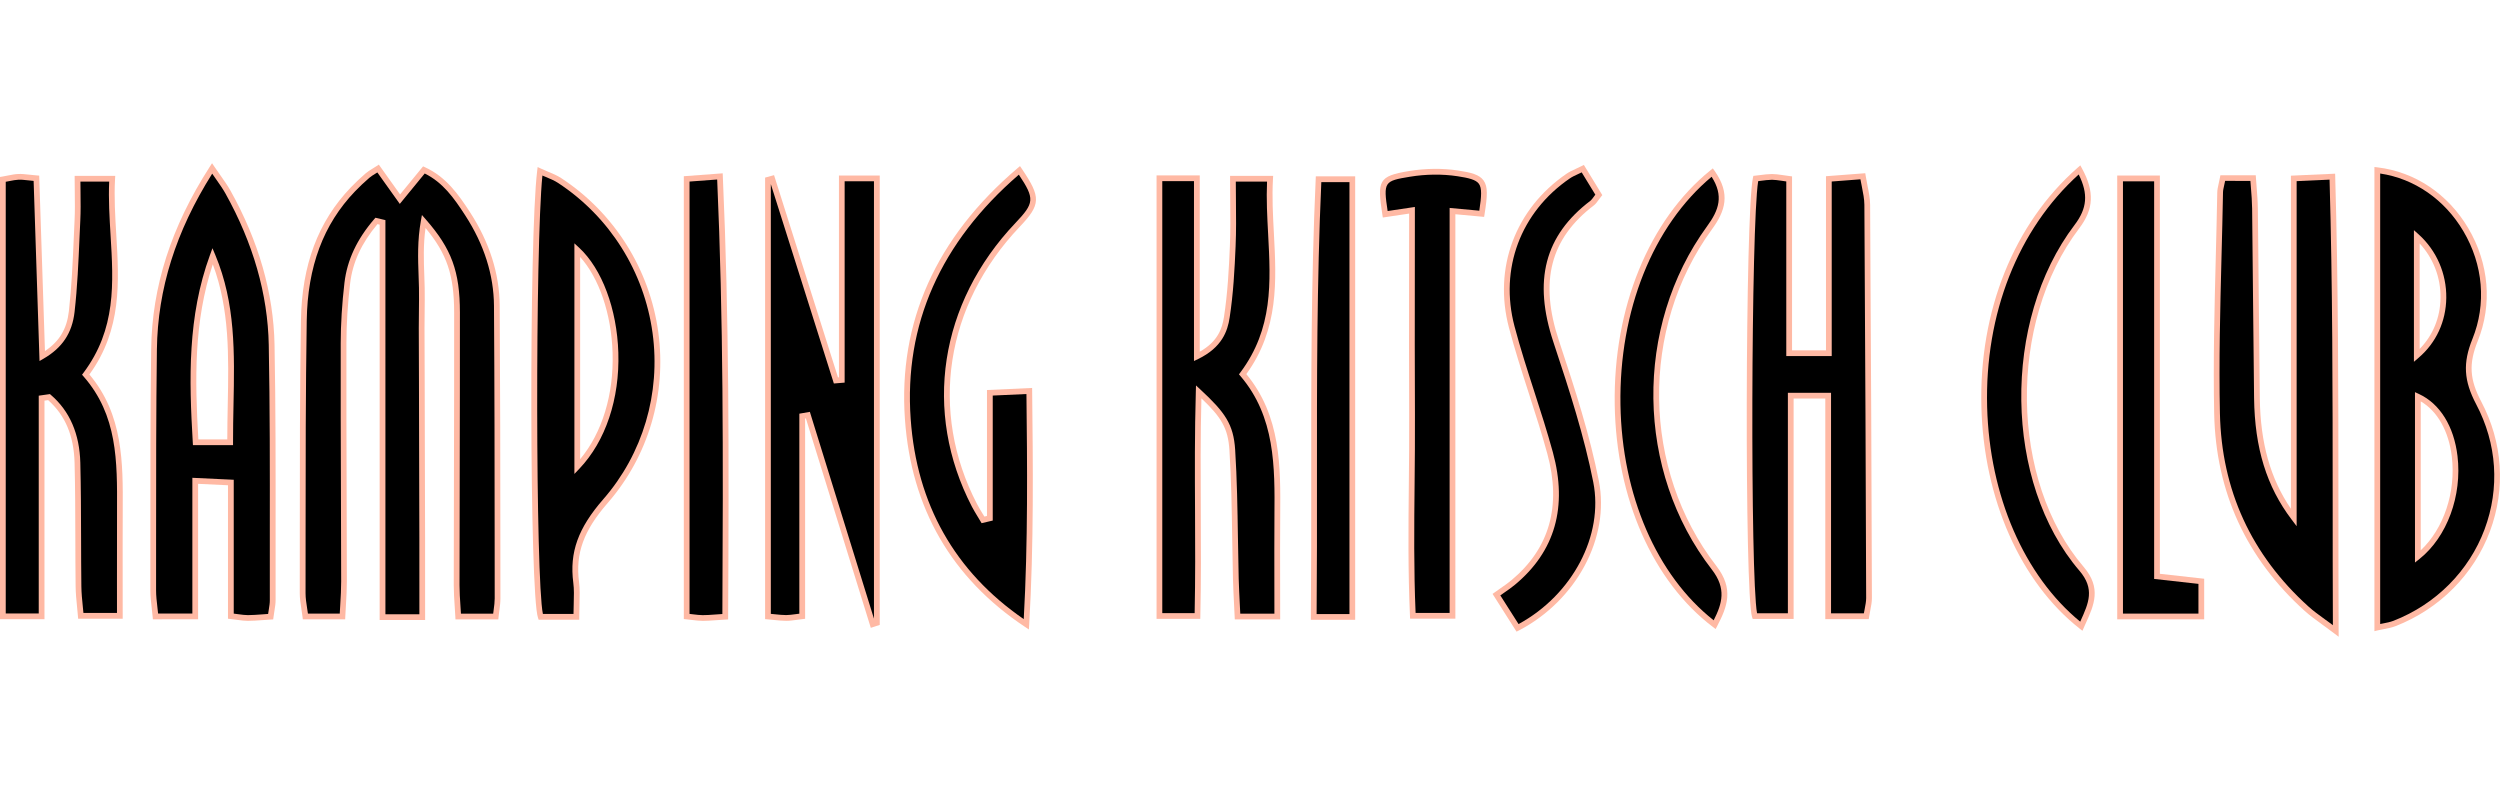
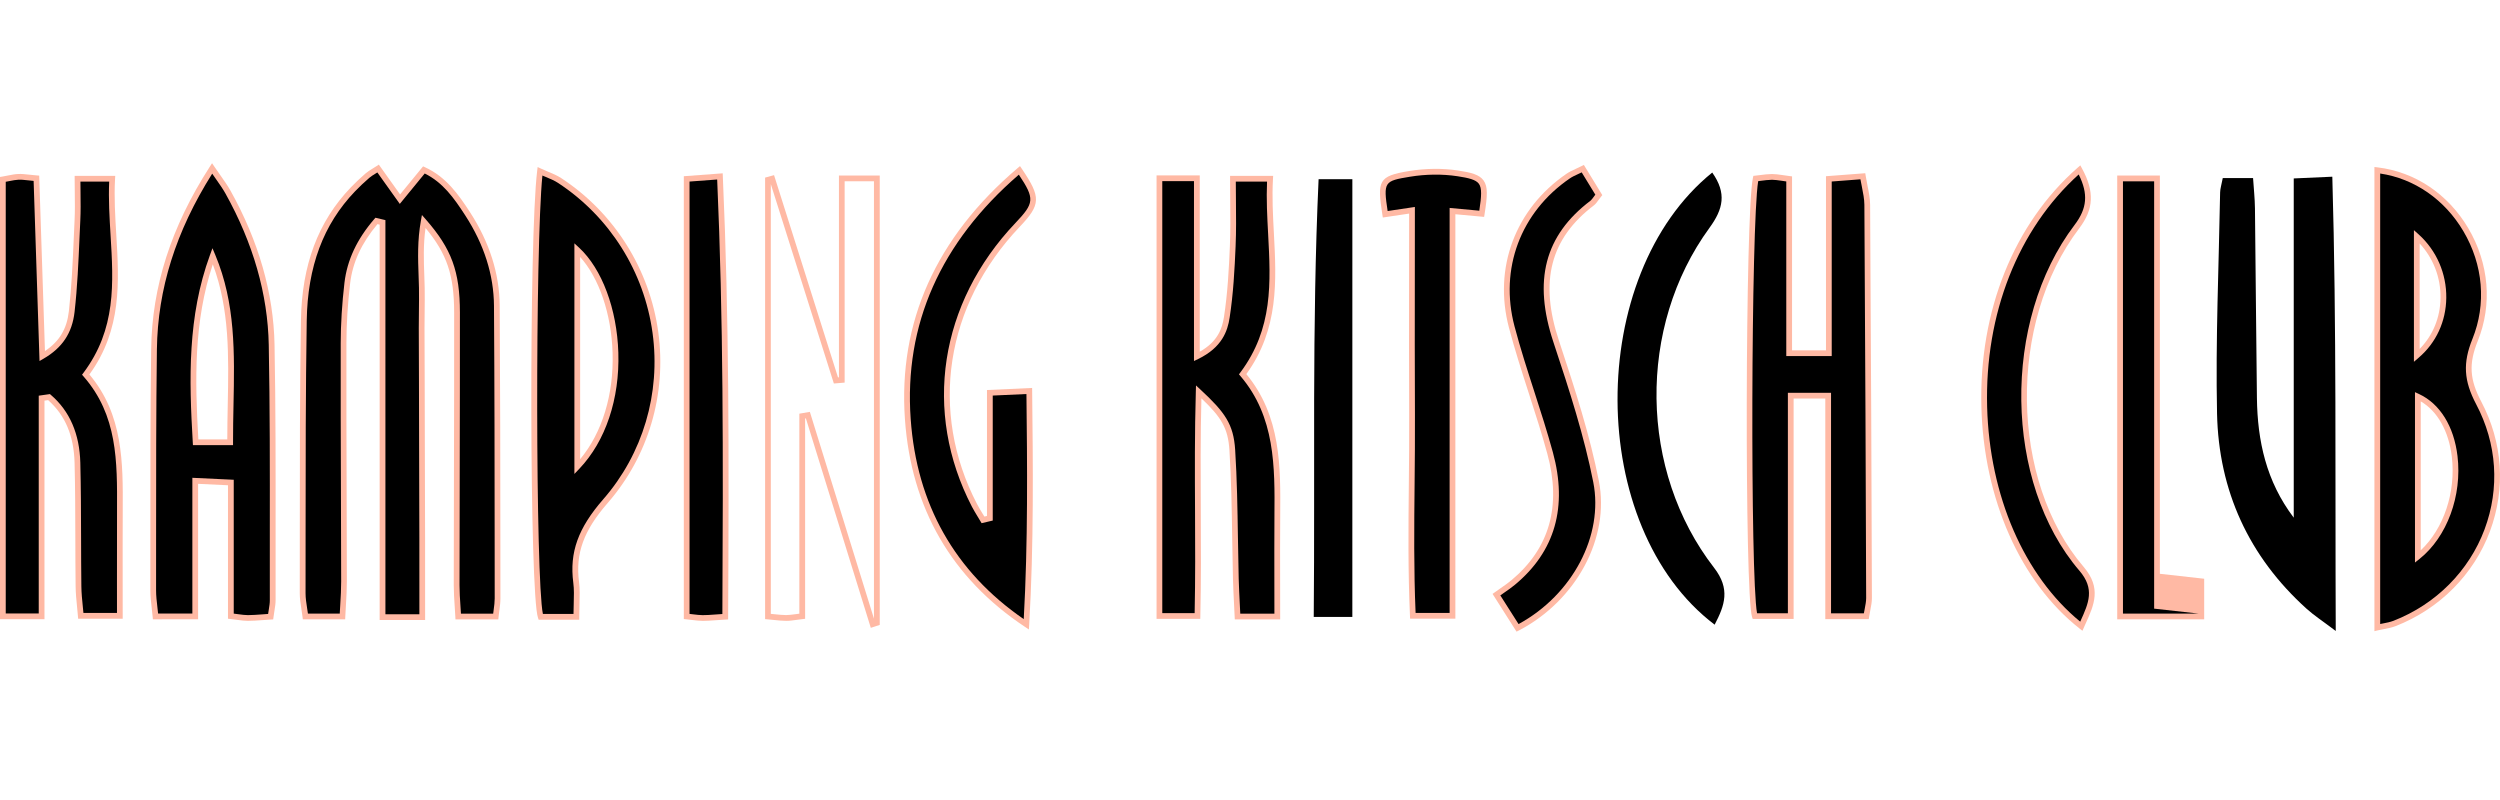
<svg xmlns="http://www.w3.org/2000/svg" version="1.1" x="0px" y="0px" viewBox="0 0 125 40" enable-background="new 0 0 125 40" xml:space="preserve">
  <g id="bg" display="none">
    <rect display="inline" fill="#FFFFFF" width="125" height="40" />
  </g>
  <g id="icons">
    <g id="_x38_ubRvt.tif">
      <g>
        <g>
          <path d="M21.113,30.855c-0.791,0-1.308,0-1.987,0c0-6.61,0-13.174,0-19.737c-0.101-0.024-0.203-0.049-0.304-0.073      c-0.767,0.889-1.317,1.908-1.459,3.109c-0.117,0.995-0.184,2.001-0.186,3.002c-0.009,3.971,0.019,7.942,0.024,11.913      c0.001,0.56-0.049,1.12-0.078,1.755c-0.671,0-1.219,0-1.854,0c-0.052-0.424-0.137-0.793-0.137-1.162      c0.007-4.545-0.012-9.09,0.059-13.635c0.038-2.451,0.696-4.727,2.455-6.56c0.231-0.241,0.476-0.471,0.728-0.689      c0.14-0.121,0.309-0.207,0.531-0.352c0.348,0.488,0.671,0.941,1.092,1.531c0.412-0.503,0.781-0.953,1.199-1.463      c1.028,0.473,1.629,1.335,2.19,2.202c0.9,1.39,1.445,2.925,1.456,4.591c0.034,4.88,0.031,9.76,0.036,14.64      c0,0.276-0.054,0.551-0.091,0.898c-0.627,0-1.177,0-1.876,0c-0.029-0.548-0.079-1.056-0.079-1.565      c0.003-4.545,0.025-9.09,0.021-13.635c-0.002-2-0.404-3.117-1.667-4.557c-0.256,1.418-0.069,2.669-0.09,3.902      c-0.023,1.339-0.005,2.679-0.003,4.019c0.002,1.292,0.006,2.583,0.009,3.875c0.004,1.34,0.009,2.679,0.011,4.019      C21.114,28.162,21.113,29.442,21.113,30.855z" />
          <path fill="#FFB9A4" d="M21.256,30.999h-2.274V11.232l-0.108-0.026c-0.796,0.943-1.244,1.914-1.368,2.965      c-0.121,1.027-0.183,2.032-0.185,2.986c-0.006,2.463,0.003,4.967,0.011,7.389c0.005,1.508,0.01,3.015,0.012,4.523      c0,0.383-0.022,0.764-0.046,1.168c-0.011,0.192-0.023,0.389-0.033,0.594l-0.006,0.137h-2.118l-0.015-0.126      c-0.017-0.137-0.037-0.269-0.057-0.396c-0.042-0.269-0.081-0.524-0.081-0.783c0.002-1.023,0.002-2.047,0.002-3.07      c0.001-3.463,0.002-7.044,0.057-10.566c0.043-2.775,0.859-4.953,2.495-6.657C17.766,9.135,18.014,8.9,18.28,8.67      c0.102-0.088,0.214-0.157,0.344-0.237c0.062-0.038,0.129-0.079,0.202-0.127l0.115-0.076l1.063,1.491l1.15-1.403l0.101,0.046      c1.04,0.478,1.658,1.339,2.251,2.255c0.97,1.499,1.468,3.07,1.479,4.668c0.027,3.99,0.031,8.047,0.034,11.97l0.002,2.67      c0,0.193-0.025,0.386-0.052,0.591c-0.013,0.102-0.027,0.208-0.04,0.323l-0.013,0.129h-2.142l-0.007-0.136      c-0.009-0.177-0.021-0.35-0.032-0.52c-0.024-0.362-0.047-0.704-0.047-1.052c0.001-1.889,0.006-3.778,0.01-5.667      c0.006-2.656,0.013-5.312,0.01-7.968c-0.002-1.861-0.355-2.931-1.431-4.228c-0.117,0.839-0.089,1.625-0.061,2.388      c0.015,0.408,0.028,0.793,0.022,1.187c-0.017,0.959-0.012,1.935-0.007,2.878c0.002,0.379,0.004,0.759,0.004,1.138      c0.001,1.004,0.004,2.009,0.007,3.013l0.006,2.269c0.003,0.871,0.006,1.741,0.007,2.612c0.001,0.895,0.001,1.791,0.001,2.732      L21.256,30.999z M19.27,30.712h1.699l0-1.097c0-0.941,0.001-1.836-0.001-2.731c-0.001-0.871-0.004-1.741-0.007-2.612      l-0.006-2.269c-0.003-1.004-0.006-2.009-0.007-3.013c-0.001-0.379-0.003-0.758-0.004-1.137c-0.005-0.945-0.01-1.923,0.007-2.885      c0.007-0.386-0.007-0.767-0.021-1.172c-0.031-0.869-0.063-1.768,0.114-2.753l0.053-0.293l0.196,0.224      c1.287,1.468,1.701,2.598,1.703,4.652c0.002,2.656-0.004,5.313-0.01,7.969c-0.004,1.889-0.009,3.778-0.01,5.666      c0,0.339,0.022,0.676,0.046,1.033c0.008,0.128,0.017,0.257,0.025,0.388h1.612c0.008-0.07,0.017-0.137,0.026-0.202      c0.027-0.203,0.05-0.379,0.05-0.552l-0.002-2.67c-0.003-3.923-0.006-7.979-0.034-11.968c-0.011-1.543-0.493-3.062-1.433-4.514      c-0.57-0.881-1.119-1.649-2.03-2.102l-1.246,1.521l-1.122-1.573c-0.032,0.02-0.063,0.039-0.092,0.057      c-0.124,0.076-0.222,0.137-0.306,0.209c-0.26,0.224-0.501,0.453-0.719,0.68c-1.583,1.65-2.373,3.764-2.414,6.463      c-0.055,3.52-0.056,7.1-0.057,10.562c0,1.024,0,2.047-0.002,3.071c0,0.237,0.037,0.48,0.077,0.738      c0.014,0.091,0.028,0.184,0.042,0.279h1.591c0.008-0.158,0.017-0.311,0.026-0.461c0.024-0.399,0.046-0.776,0.045-1.15      c-0.002-1.508-0.007-3.015-0.012-4.522c-0.008-2.422-0.017-4.927-0.011-7.391c0.002-0.965,0.065-1.981,0.187-3.019      c0.134-1.135,0.622-2.178,1.492-3.186l0.057-0.066l0.499,0.119V30.712z" />
        </g>
        <g>
          <path d="M87.787,8.925c0.259-0.027,0.537-0.077,0.815-0.08c0.228-0.002,0.456,0.051,0.856,0.101c0,2.894,0,5.744,0,8.715      c0.713,0,1.245,0,1.984,0c0-2.915,0-5.766,0-8.717c0.646-0.05,1.098-0.084,1.699-0.13c0.085,0.526,0.218,0.977,0.221,1.429      c0.042,6.553,0.068,13.106,0.089,19.659c0.001,0.276-0.08,0.552-0.136,0.911c-0.6,0-1.146,0-1.906,0c0-3.681,0-7.331,0-11.029      c-0.718,0-1.222,0-1.871,0c0,3.696,0,7.31,0,11.022c-0.693,0-1.243,0-1.797,0C87.361,29.667,87.389,10.717,87.787,8.925z" />
          <path fill="#FFB9A4" d="M93.438,30.956h-2.173V19.926h-1.584v11.022h-2.045l-0.033-0.098c-0.379-1.14-0.342-20.223,0.043-21.956      l0.022-0.101l0.103-0.011c0.076-0.008,0.154-0.018,0.233-0.028c0.193-0.025,0.392-0.051,0.596-0.053      c0.17,0.002,0.321,0.022,0.523,0.052c0.102,0.015,0.218,0.033,0.353,0.05l0.126,0.016v8.698h1.697V8.811l1.964-0.15l0.021,0.13      c0.027,0.171,0.06,0.334,0.091,0.491c0.066,0.33,0.129,0.642,0.131,0.959c0.046,7.161,0.072,14.268,0.089,19.659      c0.001,0.197-0.038,0.393-0.078,0.602c-0.02,0.104-0.041,0.213-0.06,0.332L93.438,30.956z M91.552,30.668h1.641      c0.014-0.077,0.028-0.151,0.042-0.221c0.039-0.202,0.073-0.377,0.073-0.546c-0.018-5.391-0.043-12.498-0.089-19.658      c-0.002-0.29-0.062-0.588-0.125-0.905c-0.024-0.12-0.049-0.244-0.072-0.372l-1.436,0.11v8.728h-2.272V9.072      c-0.086-0.012-0.163-0.023-0.234-0.034c-0.196-0.029-0.334-0.046-0.477-0.049c-0.187,0.002-0.378,0.027-0.562,0.051      c-0.044,0.006-0.089,0.012-0.132,0.017c-0.357,2.195-0.4,19.791-0.056,21.605h1.541V19.639h2.158V30.668z" />
        </g>
        <g>
          <path d="M57.971,8.913c0.607,0,1.109,0,1.872,0c0,2.92,0,5.799,0,8.909c1.076-0.52,1.385-1.231,1.497-1.954      c0.181-1.174,0.246-2.369,0.297-3.558c0.047-1.09,0.01-2.183,0.01-3.371c0.647,0,1.147,0,1.858,0      c-0.188,3.284,0.943,6.678-1.372,9.773c1.768,2.071,1.753,4.567,1.733,7.067c-0.013,1.659-0.003,3.318-0.003,5.049      c-0.765,0-1.313,0-1.987,0c-0.031-0.675-0.07-1.281-0.085-1.888c-0.055-2.148-0.041-4.299-0.178-6.442      c-0.079-1.243-0.498-1.809-1.68-2.905c-0.111,3.849,0.024,7.482-0.062,11.207c-0.671,0-1.221,0-1.902,0      C57.971,23.549,57.971,16.271,57.971,8.913z" />
          <path fill="#FFB9A4" d="M64.007,30.97h-2.268l-0.006-0.137c-0.01-0.218-0.021-0.428-0.031-0.634      c-0.022-0.433-0.043-0.845-0.054-1.257c-0.017-0.678-0.028-1.357-0.038-2.036c-0.022-1.444-0.045-2.938-0.139-4.4      c-0.07-1.103-0.404-1.639-1.401-2.59c-0.049,1.918-0.039,3.805-0.03,5.632c0.009,1.717,0.018,3.493-0.023,5.255l-0.003,0.14      h-2.186V8.769h2.16v8.816c0.904-0.508,1.122-1.16,1.211-1.74c0.184-1.189,0.247-2.402,0.295-3.542      c0.032-0.747,0.025-1.492,0.017-2.28c-0.003-0.354-0.007-0.715-0.007-1.085V8.794h2.154l-0.009,0.152      c-0.052,0.901-0.002,1.83,0.046,2.729c0.126,2.348,0.255,4.776-1.378,7.03c1.734,2.101,1.714,4.629,1.694,7.074      c-0.009,1.141-0.007,2.282-0.004,3.447c0.001,0.528,0.002,1.061,0.002,1.601V30.97z M62.013,30.683h1.707      c0-0.491-0.001-0.976-0.002-1.456c-0.002-1.166-0.004-2.308,0.004-3.45c0.02-2.427,0.04-4.936-1.699-6.973l-0.075-0.087      l0.069-0.092c1.642-2.196,1.52-4.498,1.389-6.935c-0.046-0.856-0.093-1.74-0.054-2.609H61.79      c0.001,0.319,0.004,0.631,0.007,0.938c0.008,0.792,0.015,1.541-0.017,2.296c-0.049,1.148-0.113,2.37-0.299,3.574      c-0.101,0.654-0.371,1.48-1.576,2.062l-0.206,0.1V9.056h-1.585v21.6h1.618c0.037-1.712,0.028-3.437,0.02-5.106      c-0.01-1.932-0.02-3.929,0.039-5.962l0.009-0.316l0.232,0.215c1.223,1.134,1.644,1.727,1.726,3.001      c0.094,1.47,0.117,2.967,0.139,4.415c0.01,0.678,0.021,1.355,0.038,2.033c0.011,0.41,0.032,0.819,0.054,1.25      C61.997,30.348,62.005,30.513,62.013,30.683z" />
        </g>
        <g>
          <path d="M118.865,8.512c3.877,0.464,6.384,4.787,4.889,8.488c-0.479,1.185-0.408,2.031,0.18,3.145      c2.227,4.22,0.239,9.298-4.21,11.029c-0.259,0.101-0.545,0.131-0.859,0.203C118.865,23.717,118.865,16.121,118.865,8.512z       M120.893,27.829c2.52-2.01,2.498-6.837,0-7.997C120.893,22.491,120.893,25.122,120.893,27.829z M120.839,17.778      c1.807-1.547,1.741-4.381,0-5.947C120.839,13.788,120.839,15.666,120.839,17.778z" />
          <path fill="#FFB9A4" d="M118.721,31.558V8.35l0.161,0.019c1.869,0.224,3.521,1.332,4.531,3.041      c1.04,1.758,1.212,3.815,0.474,5.643c-0.455,1.127-0.41,1.919,0.174,3.024c1.079,2.045,1.233,4.349,0.435,6.49      c-0.806,2.159-2.526,3.886-4.72,4.74c-0.187,0.073-0.38,0.11-0.585,0.149c-0.095,0.018-0.193,0.037-0.294,0.06L118.721,31.558z       M119.009,8.676V31.2c0.043-0.009,0.086-0.017,0.129-0.025c0.192-0.037,0.373-0.072,0.535-0.135      c2.118-0.824,3.778-2.491,4.555-4.572c0.77-2.063,0.621-4.285-0.42-6.256c-0.621-1.178-0.672-2.063-0.186-3.266      c0.705-1.744,0.539-3.709-0.455-5.389C122.231,9.975,120.722,8.932,119.009,8.676z M120.749,28.127v-8.52l0.204,0.095      c1.044,0.485,1.745,1.614,1.922,3.098c0.238,1.983-0.523,4.049-1.894,5.142L120.749,28.127z M121.037,20.068v7.446      c1.147-1.073,1.766-2.91,1.554-4.681C122.437,21.552,121.875,20.559,121.037,20.068z M120.696,18.09v-6.582l0.24,0.215      c0.891,0.802,1.393,1.958,1.378,3.171c-0.015,1.18-0.505,2.243-1.381,2.992L120.696,18.09z M120.983,12.173v5.274      c0.663-0.676,1.031-1.571,1.043-2.556C122.039,13.875,121.662,12.902,120.983,12.173z" />
        </g>
        <g>
          <path d="M2.081,19.908c0,3.607,0,7.214,0,10.907c-0.734,0-1.281,0-1.937,0c0-7.289,0-14.533,0-21.846      C0.476,8.912,0.697,8.85,0.921,8.842C1.156,8.834,1.392,8.877,1.82,8.914c0.095,2.88,0.189,5.761,0.292,8.892      c1.048-0.608,1.38-1.403,1.473-2.223c0.172-1.516,0.213-3.047,0.286-4.573c0.031-0.658,0.005-1.319,0.005-2.073      c0.612,0,1.062,0,1.733,0c-0.186,3.298,1.007,6.686-1.322,9.794c1.741,1.991,1.719,4.398,1.707,6.805      c-0.009,1.716-0.002,3.431-0.002,5.258c-0.679,0-1.226,0-1.953,0c-0.039-0.474-0.109-0.974-0.115-1.475      c-0.024-2.057,0-4.115-0.051-6.171c-0.032-1.274-0.418-2.431-1.421-3.291C2.329,19.873,2.205,19.891,2.081,19.908z" />
          <path fill="#FFB9A4" d="M2.225,30.959H0V8.848l0.12-0.02C0.228,8.809,0.324,8.79,0.413,8.772      c0.183-0.036,0.341-0.067,0.503-0.073C1.08,8.692,1.238,8.709,1.456,8.733C1.564,8.745,1.687,8.758,1.832,8.77L1.96,8.781      l0.288,8.771c0.723-0.482,1.094-1.103,1.195-1.986c0.138-1.217,0.193-2.467,0.246-3.676c0.013-0.296,0.026-0.592,0.04-0.888      c0.021-0.442,0.016-0.889,0.01-1.362C3.736,9.413,3.733,9.18,3.733,8.937V8.793h2.029L5.753,8.945      c-0.052,0.92,0.006,1.866,0.061,2.782c0.142,2.335,0.289,4.748-1.344,6.997c1.692,2.004,1.68,4.428,1.667,6.773l0,0.039      c-0.006,1.179-0.004,2.358-0.003,3.572l0.001,1.828H3.907l-0.011-0.132c-0.012-0.147-0.027-0.297-0.042-0.449      c-0.034-0.337-0.069-0.685-0.073-1.036c-0.01-0.804-0.012-1.607-0.014-2.411c-0.003-1.232-0.006-2.507-0.038-3.759      c-0.033-1.356-0.466-2.385-1.322-3.143l-0.183,0.026V30.959z M0.287,30.672h1.65V19.784l0.559-0.08l0.049,0.042      c0.94,0.806,1.435,1.949,1.471,3.396c0.031,1.255,0.035,2.531,0.038,3.765c0.002,0.803,0.004,1.606,0.014,2.408      c0.004,0.338,0.038,0.68,0.072,1.011c0.011,0.109,0.022,0.216,0.031,0.322h1.678l-0.001-1.541      c-0.001-1.215-0.003-2.395,0.003-3.574l0-0.039c0.012-2.433,0.024-4.731-1.672-6.67l-0.077-0.088l0.07-0.093      c1.642-2.191,1.503-4.479,1.355-6.901C5.475,10.87,5.42,9.969,5.459,9.081H4.021c0.001,0.191,0.003,0.376,0.005,0.556      c0.006,0.478,0.011,0.929-0.011,1.379c-0.014,0.296-0.027,0.591-0.04,0.887c-0.053,1.213-0.107,2.468-0.247,3.696      c-0.12,1.048-0.61,1.789-1.544,2.331l-0.208,0.121L1.681,9.045C1.587,9.036,1.502,9.027,1.426,9.019      c-0.207-0.022-0.356-0.04-0.5-0.033C0.788,8.991,0.647,9.019,0.469,9.054C0.412,9.065,0.352,9.077,0.287,9.089V30.672z" />
        </g>
        <g>
          <path d="M13.533,30.834c-0.473,0.03-0.804,0.065-1.135,0.066c-0.229,0.001-0.458-0.047-0.855-0.092c0-2.234,0-4.409,0-6.682      c-0.632-0.03-1.089-0.052-1.782-0.085c0,2.29,0,4.497,0,6.78c-0.778,0-1.326,0-1.986,0c-0.043-0.469-0.115-0.885-0.115-1.301      c0.003-4.018-0.012-8.036,0.04-12.053c0.042-3.231,1.056-6.169,2.905-9.045c0.332,0.491,0.589,0.817,0.788,1.174      c1.327,2.377,2.137,4.927,2.188,7.649c0.08,4.255,0.045,8.513,0.053,12.77C13.635,30.246,13.579,30.476,13.533,30.834z       M11.508,22.114c-0.008-3.258,0.363-6.349-0.876-9.309c-1.108,3.034-1.037,6.144-0.849,9.309      C10.398,22.114,10.857,22.114,11.508,22.114z" />
          <path fill="#FFB9A4" d="M12.394,31.044c-0.159,0-0.317-0.021-0.516-0.048c-0.102-0.014-0.217-0.029-0.352-0.045l-0.127-0.015      v-6.673l-1.494-0.071v6.773H7.644l-0.012-0.13c-0.014-0.152-0.031-0.298-0.047-0.44c-0.035-0.301-0.068-0.586-0.068-0.875      l0.001-2.6c-0.001-3.099-0.001-6.303,0.04-9.455c0.041-3.136,0.998-6.119,2.927-9.121l0.118-0.183l0.122,0.18      c0.113,0.167,0.217,0.314,0.313,0.451c0.186,0.264,0.347,0.492,0.482,0.734c1.416,2.536,2.158,5.132,2.207,7.716      c0.058,3.109,0.056,6.271,0.053,9.329c-0.001,1.148-0.002,2.296,0,3.443c0,0.162-0.025,0.323-0.055,0.509      c-0.015,0.097-0.033,0.205-0.049,0.327L13.66,30.97l-0.118,0.007c-0.151,0.01-0.288,0.02-0.414,0.029      c-0.268,0.02-0.499,0.037-0.729,0.038C12.397,31.044,12.395,31.044,12.394,31.044z M11.687,30.681      c0.084,0.011,0.16,0.021,0.23,0.03c0.196,0.026,0.338,0.045,0.477,0.045c0.001,0,0.003,0,0.004,0      c0.219-0.001,0.446-0.017,0.708-0.037c0.094-0.007,0.194-0.014,0.3-0.022c0.011-0.078,0.023-0.15,0.034-0.218      c0.029-0.182,0.052-0.325,0.051-0.464c-0.002-1.148-0.001-2.296,0-3.444c0.003-3.056,0.006-6.217-0.053-9.323      c-0.048-2.536-0.778-5.087-2.17-7.581c-0.128-0.229-0.285-0.451-0.466-0.709c-0.061-0.086-0.125-0.178-0.192-0.275      c-1.821,2.893-2.726,5.769-2.765,8.786c-0.041,3.15-0.04,6.353-0.04,9.451l-0.001,2.6c0,0.272,0.032,0.549,0.066,0.841      c0.012,0.103,0.024,0.208,0.035,0.316h1.713v-6.787l2.069,0.098V30.681z M11.652,22.257H9.647l-0.008-0.135      c-0.188-3.183-0.264-6.294,0.858-9.367l0.126-0.344l0.142,0.338c1.013,2.418,0.963,4.889,0.91,7.505      c-0.012,0.607-0.025,1.234-0.023,1.859L11.652,22.257z M9.918,21.97h1.446c0-0.581,0.012-1.16,0.023-1.722      c0.049-2.455,0.096-4.781-0.747-7.033C9.685,16.078,9.745,18.992,9.918,21.97z" />
        </g>
        <g>
-           <path d="M43.634,31.21c-1.08-3.485-2.16-6.97-3.241-10.454c-0.094,0.016-0.188,0.033-0.282,0.049c0,3.314,0,6.629,0,10.008      c-0.349,0.04-0.577,0.087-0.805,0.086c-0.275-0.001-0.551-0.043-0.909-0.074c0-7.328,0-14.581,0-21.835      c0.069-0.019,0.138-0.038,0.208-0.057c1.064,3.364,2.127,6.727,3.191,10.091c0.098-0.008,0.195-0.017,0.293-0.025      c0-3.334,0-6.669,0-10.078c0.652,0,1.101,0,1.753,0c0,7.457,0,14.839,0,22.221C43.773,31.164,43.703,31.187,43.634,31.21z" />
          <path fill="#FFB9A4" d="M43.54,31.392l-3.246-10.473l-0.038,0.007V30.94l-0.127,0.015c-0.115,0.013-0.217,0.027-0.309,0.04      c-0.188,0.026-0.346,0.049-0.513,0.047c-0.195-0.001-0.384-0.02-0.603-0.043c-0.099-0.01-0.204-0.021-0.318-0.031l-0.131-0.012      V8.88l0.447-0.123l0.042,0.132l3.156,9.981l0.047-0.004V8.777h2.04v22.468L43.54,31.392z M40.493,20.593l3.205,10.34V9.064      h-1.466v10.066l-0.539,0.045l-3.152-9.969v21.487c0.066,0.006,0.13,0.013,0.191,0.019c0.211,0.022,0.394,0.041,0.574,0.042      c0.132-0.002,0.288-0.019,0.472-0.045c0.059-0.008,0.121-0.017,0.189-0.025V20.684L40.493,20.593z" />
        </g>
        <g>
          <path d="M111.138,8.904c0.514,0,0.933,0,1.515,0c0.033,0.511,0.089,1.016,0.095,1.523c0.038,3.16,0.057,6.319,0.098,9.479      c0.028,2.128,0.458,4.153,1.841,5.978c0-2.79,0-5.58,0-8.37c0-2.818,0-5.636,0-8.592c0.711-0.032,1.21-0.055,1.929-0.087      c0.217,7.516,0.136,14.941,0.171,22.713c-0.661-0.5-1.086-0.775-1.456-1.109c-2.893-2.608-4.398-5.909-4.479-9.761      c-0.077-3.682,0.089-7.37,0.154-11.055C111.009,9.436,111.072,9.251,111.138,8.904z" />
-           <path fill="#FFB9A4" d="M116.933,31.837l-0.232-0.175c-0.231-0.175-0.433-0.322-0.614-0.453      c-0.338-0.247-0.606-0.441-0.852-0.663c-2.922-2.634-4.444-5.953-4.526-9.864c-0.054-2.609,0.014-5.263,0.08-7.829      c0.027-1.077,0.055-2.155,0.074-3.232c0.002-0.134,0.031-0.264,0.068-0.429c0.02-0.089,0.043-0.191,0.066-0.313l0.022-0.117      h1.769l0.009,0.134c0.01,0.16,0.023,0.32,0.036,0.479c0.027,0.344,0.056,0.699,0.06,1.051c0.018,1.481,0.032,2.961,0.045,4.441      c0.015,1.679,0.031,3.358,0.053,5.037c0.029,2.251,0.525,4.023,1.554,5.534V8.784l2.212-0.1l0.004,0.146      c0.156,5.406,0.158,10.668,0.16,16.238c0.001,2.139,0.001,4.295,0.011,6.479L116.933,31.837z M111.256,9.048      c-0.016,0.076-0.031,0.144-0.045,0.205c-0.035,0.155-0.06,0.267-0.061,0.371c-0.019,1.078-0.047,2.156-0.075,3.234      c-0.066,2.563-0.134,5.213-0.079,7.816c0.08,3.829,1.571,7.078,4.432,9.657c0.235,0.212,0.497,0.403,0.829,0.644      c0.119,0.087,0.247,0.18,0.387,0.283c-0.009-2.086-0.01-4.147-0.01-6.192c-0.002-5.518-0.004-10.733-0.156-16.084l-1.646,0.075      v17.252l-0.258-0.341c-1.243-1.64-1.838-3.566-1.87-6.062c-0.022-1.68-0.037-3.359-0.053-5.039      c-0.014-1.48-0.027-2.96-0.045-4.441c-0.004-0.342-0.032-0.692-0.059-1.032c-0.009-0.116-0.019-0.233-0.027-0.349H111.256z" />
        </g>
        <g>
          <path d="M28.818,30.842c-0.76,0-1.275,0-1.783,0C26.633,29.709,26.594,11.918,27,8.565c0.359,0.166,0.699,0.274,0.986,0.463      c5.408,3.551,6.557,11.135,2.289,16.027c-1.098,1.259-1.676,2.444-1.467,4.064C28.874,29.626,28.818,30.149,28.818,30.842z       M28.864,12.496c0,3.601,0,7.129,0,10.842C31.721,20.339,31.093,14.562,28.864,12.496z" />
          <path fill="#FFB9A4" d="M28.962,30.986h-2.029L26.9,30.89c-0.421-1.187-0.455-18.935-0.042-22.342l0.024-0.196l0.179,0.083      c0.115,0.053,0.229,0.101,0.339,0.147c0.237,0.099,0.461,0.192,0.666,0.327c2.65,1.74,4.417,4.548,4.849,7.703      c0.424,3.096-0.499,6.208-2.531,8.538c-1.202,1.378-1.617,2.523-1.432,3.951c0.045,0.349,0.035,0.698,0.023,1.102      c-0.006,0.198-0.012,0.409-0.012,0.639V30.986z M27.145,30.698h1.53c0.002-0.178,0.007-0.345,0.011-0.504      c0.012-0.392,0.021-0.731-0.021-1.057c-0.197-1.52,0.238-2.73,1.5-4.177c1.978-2.267,2.876-5.296,2.463-8.31      c-0.421-3.073-2.142-5.808-4.722-7.502c-0.183-0.12-0.394-0.208-0.619-0.302c-0.055-0.023-0.111-0.046-0.167-0.07      C26.76,12.393,26.779,28.943,27.145,30.698z M28.72,23.697v-11.53l0.241,0.223c1.138,1.055,1.888,3.062,1.956,5.239      c0.072,2.315-0.638,4.432-1.949,5.808L28.72,23.697z M29.007,12.847v10.114c1.099-1.32,1.687-3.236,1.622-5.323      C30.569,15.696,29.955,13.901,29.007,12.847z" />
        </g>
        <g>
          <path d="M49.492,25.913c0-2.044,0-4.088,0-6.273c0.677-0.031,1.215-0.055,1.971-0.09c0.045,3.982,0.081,7.805-0.148,11.666      c-3.716-2.474-5.622-5.962-5.925-10.259c-0.359-5.09,1.727-9.16,5.58-12.438c0.939,1.387,0.923,1.656-0.092,2.724      c-3.768,3.966-4.593,9.329-2.154,14.027c0.129,0.248,0.282,0.483,0.425,0.724C49.264,25.967,49.378,25.94,49.492,25.913z" />
          <path fill="#FFB9A4" d="M51.444,31.474l-0.208-0.139c-3.66-2.437-5.675-5.925-5.989-10.369      c-0.343-4.862,1.551-9.087,5.631-12.558L51,8.305l0.09,0.133c0.969,1.432,0.956,1.785-0.107,2.904      c-3.72,3.915-4.537,9.227-2.131,13.861c0.086,0.165,0.185,0.329,0.282,0.487c0.028,0.046,0.057,0.093,0.085,0.139l0.13-0.031      v-6.297l2.257-0.103l0.002,0.149c0.041,3.608,0.087,7.696-0.148,11.676L51.444,31.474z M50.942,8.733      c-3.922,3.388-5.741,7.497-5.408,12.214c0.301,4.265,2.203,7.631,5.653,10.009c0.215-3.835,0.174-7.765,0.135-11.255      l-1.685,0.077v6.25l-0.557,0.131l-0.054-0.091c-0.045-0.076-0.091-0.152-0.137-0.227c-0.099-0.163-0.201-0.331-0.292-0.504      c-2.464-4.747-1.63-10.185,2.178-14.192C51.713,10.156,51.751,9.944,50.942,8.733z" />
        </g>
        <g>
          <path d="M70.599,10.514c-0.534,0.08-0.937,0.14-1.338,0.2c-0.254-1.645-0.209-1.785,1.211-2.019      c0.787-0.13,1.626-0.146,2.414-0.027c1.367,0.206,1.454,0.425,1.2,2.022c-0.445-0.041-0.895-0.083-1.462-0.135      c0,6.762,0,13.443,0,20.237c-0.652,0-1.198,0-1.982,0c-0.153-3.342-0.023-6.714-0.04-10.08      C70.586,17.371,70.599,14.031,70.599,10.514z" />
          <path fill="#FFB9A4" d="M72.768,30.935h-2.263l-0.006-0.137c-0.101-2.202-0.079-4.453-0.057-6.63      c0.011-1.133,0.023-2.305,0.017-3.456c-0.012-2.309-0.009-4.579-0.006-6.983c0.001-1.004,0.003-2.019,0.003-3.049l-1.315,0.196      l-0.022-0.141c-0.262-1.699-0.205-1.93,1.33-2.183c0.825-0.136,1.675-0.146,2.458-0.027c0.661,0.1,1.059,0.208,1.268,0.493      c0.227,0.31,0.2,0.773,0.053,1.694l-0.021,0.133l-1.438-0.133V30.935z M70.78,30.648h1.701V10.397l1.484,0.137      c0.113-0.736,0.134-1.133-0.022-1.346c-0.148-0.203-0.508-0.292-1.078-0.378c-0.754-0.113-1.573-0.104-2.369,0.027      c-1.279,0.211-1.337,0.25-1.114,1.714l1.362-0.203v0.167c0,1.087-0.001,2.157-0.003,3.216c-0.003,2.403-0.006,4.673,0.006,6.981      c0.006,1.154-0.006,2.327-0.017,3.461C70.708,26.299,70.687,28.498,70.78,30.648z" />
        </g>
        <g>
          <path d="M79.139,8.432c0.289,0.473,0.549,0.899,0.801,1.31c-0.154,0.193-0.224,0.327-0.333,0.41      c-2.416,1.836-2.707,4.179-1.798,6.917c0.766,2.305,1.525,4.633,1.995,7.009c0.563,2.848-1.146,5.865-3.926,7.316      c-0.308-0.485-0.626-0.986-1.056-1.662c0.299-0.216,0.581-0.396,0.836-0.607c2.091-1.735,2.529-3.976,1.846-6.475      c-0.578-2.117-1.358-4.18-1.918-6.301c-0.785-2.973,0.339-5.844,2.824-7.546C78.597,8.674,78.818,8.593,79.139,8.432z" />
          <path fill="#FFB9A4" d="M75.827,31.582l-1.199-1.887l0.11-0.079c0.098-0.071,0.195-0.138,0.289-0.204      c0.192-0.133,0.372-0.259,0.54-0.398c1.908-1.584,2.514-3.712,1.799-6.326c-0.276-1.01-0.603-2.025-0.92-3.007      c-0.347-1.074-0.705-2.185-0.998-3.295c-0.79-2.992,0.315-5.943,2.881-7.701c0.132-0.091,0.28-0.159,0.45-0.239      c0.089-0.041,0.186-0.086,0.296-0.141l0.118-0.059l0.922,1.509l-0.063,0.079c-0.053,0.066-0.096,0.125-0.134,0.178      c-0.077,0.106-0.137,0.19-0.225,0.257c-2.175,1.653-2.731,3.8-1.748,6.758c0.825,2.482,1.544,4.724,1.999,7.026      c0.559,2.828-1.123,5.97-4,7.471L75.827,31.582z M75.016,29.77l0.912,1.434c2.696-1.466,4.263-4.431,3.735-7.098      c-0.452-2.286-1.169-4.518-1.99-6.991c-1.027-3.09-0.44-5.338,1.847-7.077c0.054-0.041,0.101-0.106,0.166-0.196      c0.024-0.034,0.05-0.07,0.08-0.109l-0.681-1.114c-0.066,0.032-0.127,0.06-0.185,0.087c-0.166,0.077-0.296,0.137-0.409,0.215      c-2.464,1.688-3.524,4.52-2.766,7.391c0.291,1.103,0.648,2.21,0.994,3.28c0.318,0.985,0.646,2.004,0.924,3.02      c0.747,2.733,0.11,4.961-1.893,6.623c-0.176,0.146-0.362,0.276-0.559,0.412C75.133,29.688,75.075,29.728,75.016,29.77z" />
        </g>
        <g>
          <path d="M107.851,28.818c0.899,0.101,1.508,0.169,2.214,0.248c0,0.592,0,1.129,0,1.757c-1.383,0-2.694,0-4.06,0      c0-7.331,0-14.575,0-21.901c0.645,0,1.145,0,1.846,0C107.851,15.556,107.851,22.137,107.851,28.818z" />
-           <path fill="#FFB9A4" d="M110.209,30.966h-4.348V8.778h2.133v19.912l2.215,0.247V30.966z M106.149,30.679h3.773v-1.485      l-2.215-0.247V9.065h-1.559V30.679z" />
+           <path fill="#FFB9A4" d="M110.209,30.966h-4.348V8.778h2.133v19.912l2.215,0.247V30.966z M106.149,30.679h3.773l-2.215-0.247V9.065h-1.559V30.679z" />
        </g>
        <g>
          <path d="M104.065,31.311c-6.054-4.775-6.856-16.882-0.088-22.818c0.545,1.003,0.627,1.838-0.133,2.839      c-3.571,4.702-3.572,12.67,0.234,17.11C104.985,29.499,104.495,30.344,104.065,31.311z" />
          <path fill="#FFB9A4" d="M104.121,31.539l-0.145-0.114c-2.952-2.328-4.787-6.467-4.907-11.072      c-0.126-4.812,1.628-9.174,4.812-11.967l0.135-0.118l0.086,0.158c0.631,1.161,0.589,2.029-0.144,2.995      c-3.574,4.707-3.467,12.617,0.229,16.929c0.9,1.051,0.512,1.908,0.101,2.815L104.121,31.539z M103.935,8.723      c-3.033,2.741-4.7,6.965-4.578,11.622c0.116,4.445,1.852,8.442,4.654,10.738l0.017-0.038c0.404-0.893,0.724-1.598-0.058-2.51      c-3.777-4.405-3.889-12.485-0.24-17.29C104.358,10.418,104.421,9.699,103.935,8.723z" />
        </g>
        <g>
          <path d="M85.612,8.627c0.732,1.04,0.549,1.823-0.139,2.766c-3.613,4.953-3.522,12.15,0.229,16.992      c0.825,1.065,0.538,1.878,0.03,2.849C79.289,26.349,79.268,13.76,85.612,8.627z" />
-           <path fill="#FFB9A4" d="M85.781,31.452l-0.135-0.103c-3.001-2.275-4.836-6.428-4.91-11.11      c-0.077-4.854,1.712-9.237,4.786-11.724l0.12-0.097l0.088,0.125c0.815,1.158,0.533,2.01-0.14,2.934      c-3.598,4.933-3.502,12.006,0.227,16.819c0.891,1.15,0.547,2.041,0.044,3.004L85.781,31.452z M85.581,8.838      c-2.931,2.449-4.632,6.694-4.558,11.396c0.072,4.523,1.81,8.537,4.661,10.781c0.425-0.841,0.648-1.583-0.095-2.542      c-3.806-4.912-3.903-12.131-0.232-17.165C85.949,10.498,86.192,9.793,85.581,8.838z" />
        </g>
        <g>
          <path d="M67.617,30.847c-0.642,0-1.157,0-1.93,0c0.067-7.295-0.094-14.531,0.243-21.886c0.565,0,1.048,0,1.688,0      C67.617,16.241,67.617,23.477,67.617,30.847z" />
-           <path fill="#FFB9A4" d="M67.76,30.991h-2.219l0.001-0.145c0.021-2.294,0.02-4.622,0.019-6.872      c-0.003-4.904-0.006-9.975,0.224-15.019l0.006-0.137h1.968V30.991z M65.831,30.704h1.642V9.105h-1.407      c-0.224,4.993-0.221,10.012-0.218,14.869C65.849,26.177,65.851,28.455,65.831,30.704z" />
        </g>
        <g>
          <path d="M36.262,30.836c-0.566,0.035-0.849,0.067-1.132,0.065c-0.231-0.001-0.461-0.043-0.796-0.077c0-7.285,0-14.519,0-21.879      c0.565-0.042,1.016-0.076,1.663-0.124C36.326,16.182,36.301,23.451,36.262,30.836z" />
          <path fill="#FFB9A4" d="M35.151,31.044c-0.008,0-0.015,0-0.022,0c-0.162-0.001-0.323-0.021-0.509-0.043      c-0.091-0.011-0.19-0.023-0.3-0.035l-0.129-0.013V8.811l1.944-0.145l0.006,0.148c0.318,7.097,0.309,13.885,0.266,22.023      l-0.001,0.134l-0.134,0.008c-0.194,0.012-0.354,0.024-0.493,0.033C35.522,31.031,35.335,31.044,35.151,31.044z M34.477,30.695      c0.063,0.007,0.121,0.014,0.177,0.021c0.185,0.022,0.33,0.04,0.476,0.041c0.186,0.001,0.368-0.012,0.627-0.031      c0.106-0.008,0.225-0.016,0.362-0.025c0.043-8.017,0.05-14.729-0.26-21.726l-1.382,0.103V30.695z" />
        </g>
      </g>
    </g>
  </g>
</svg>